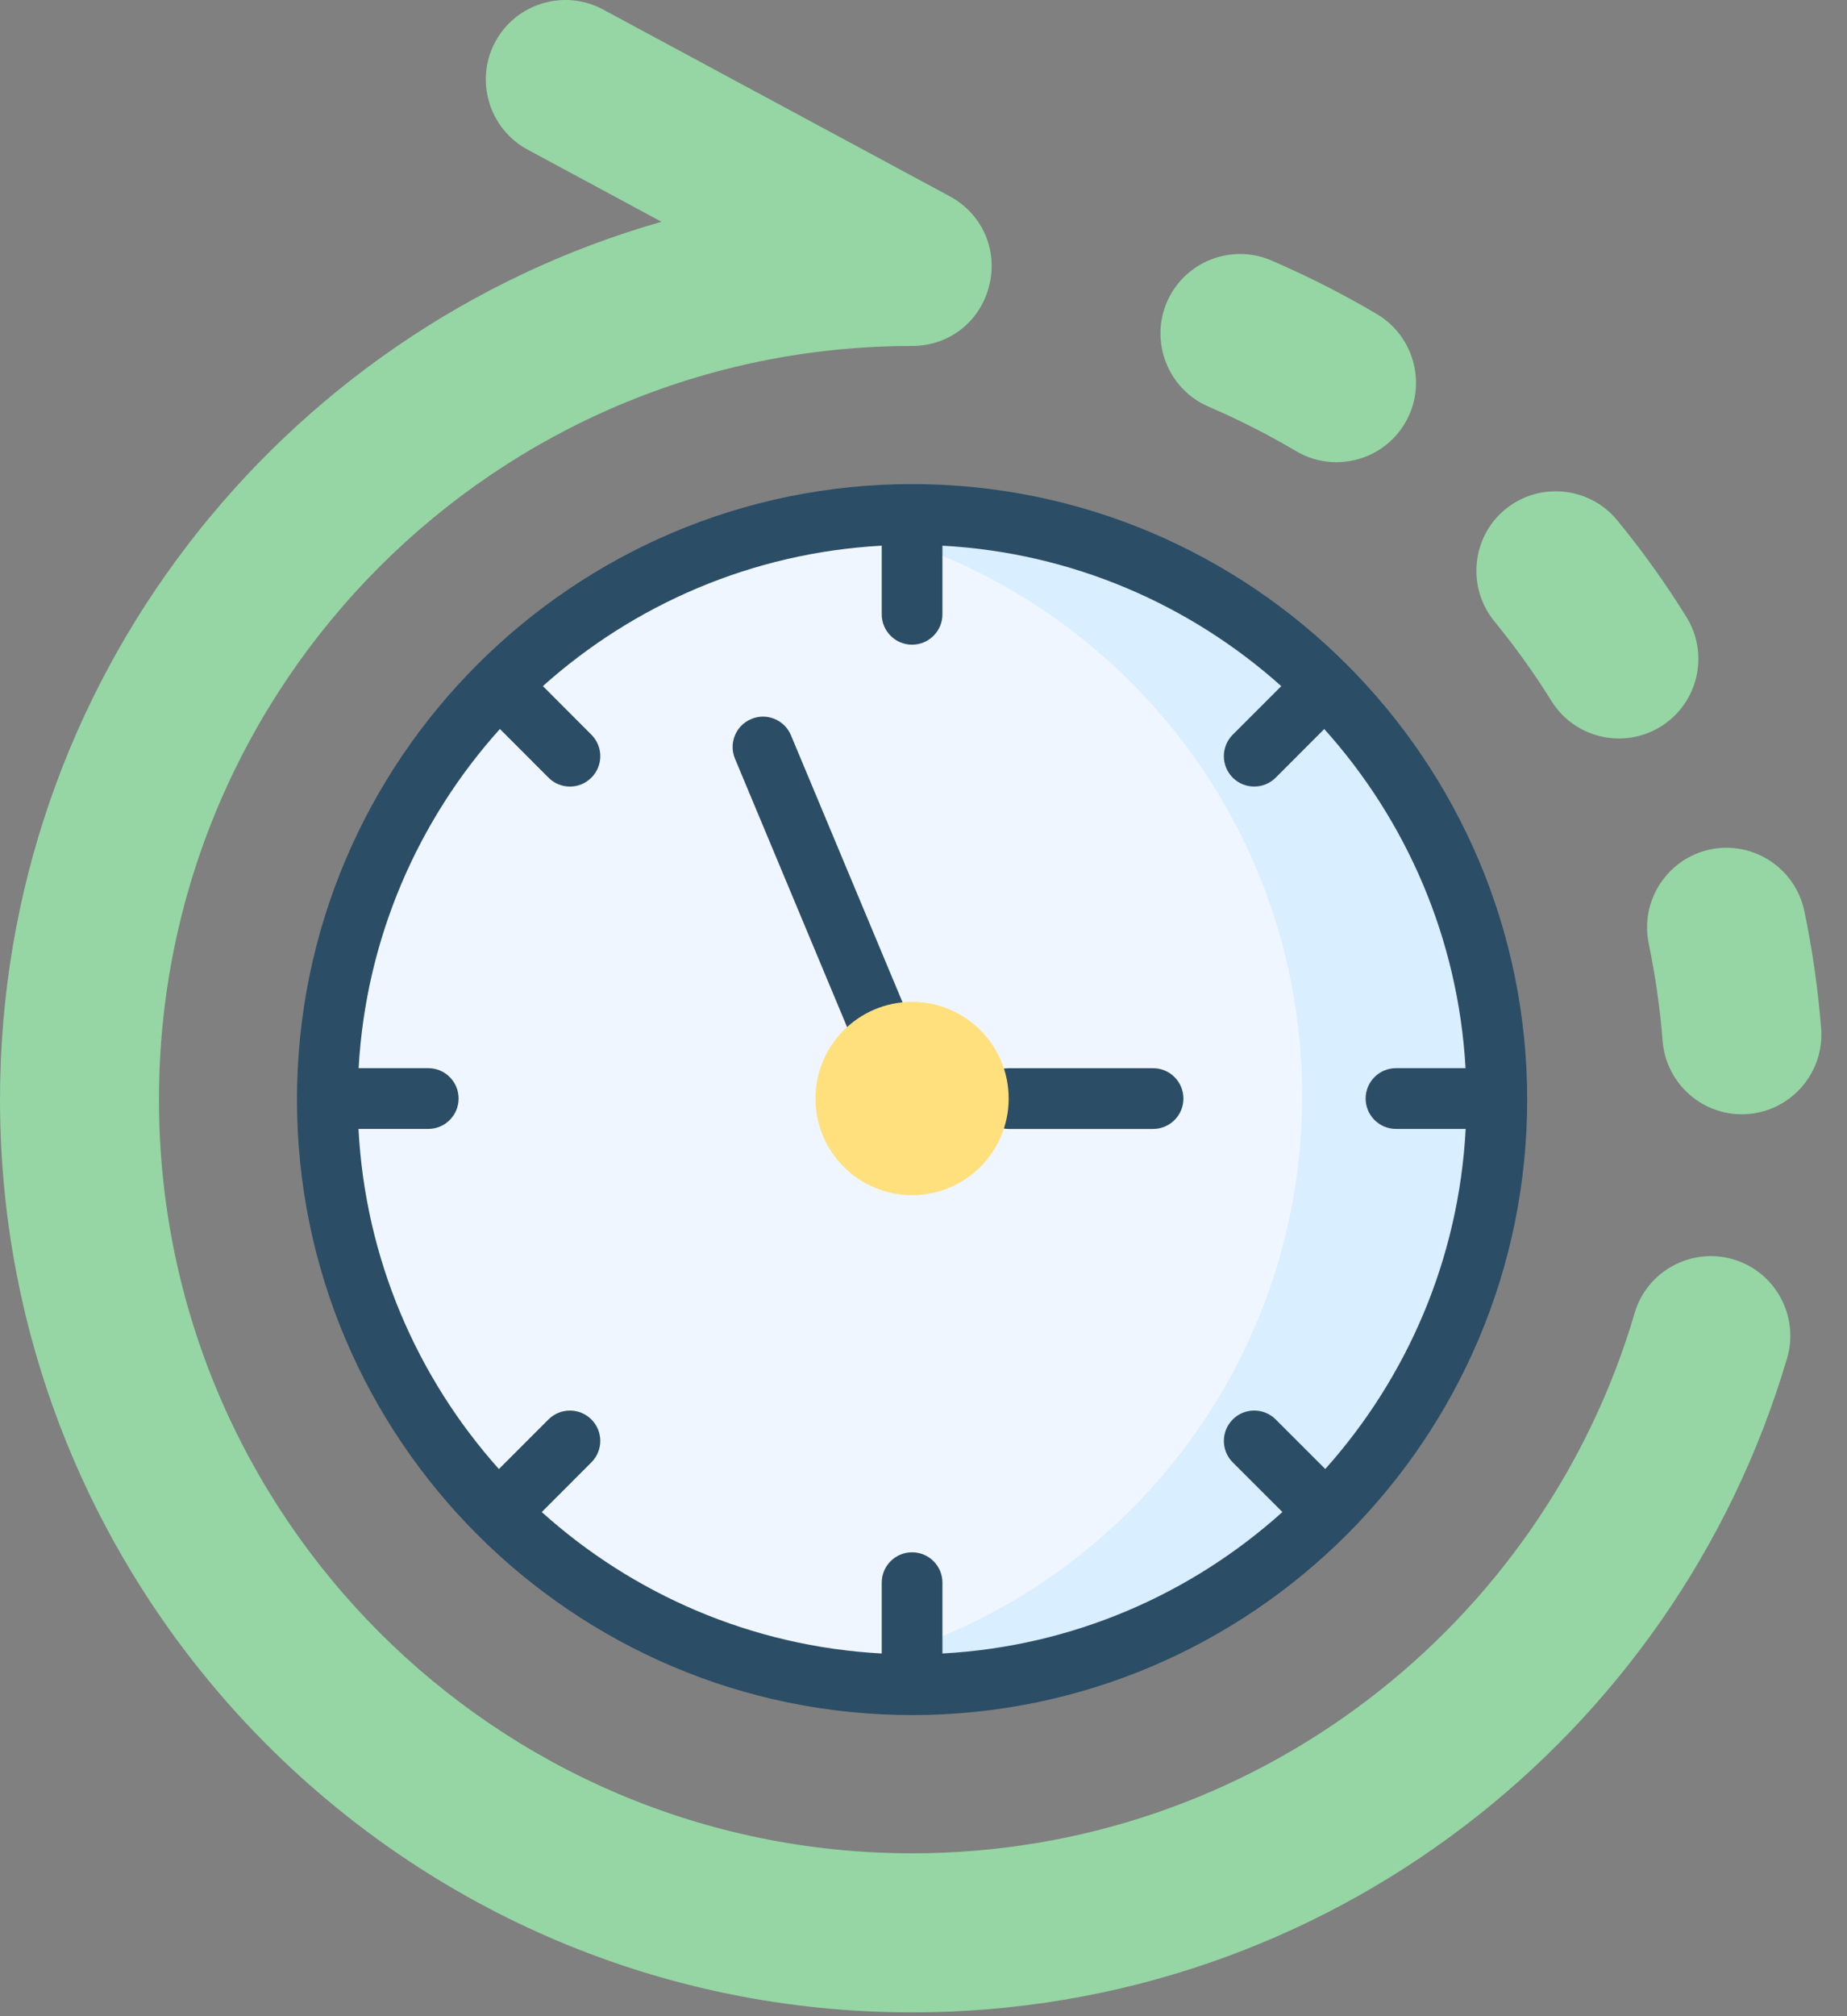
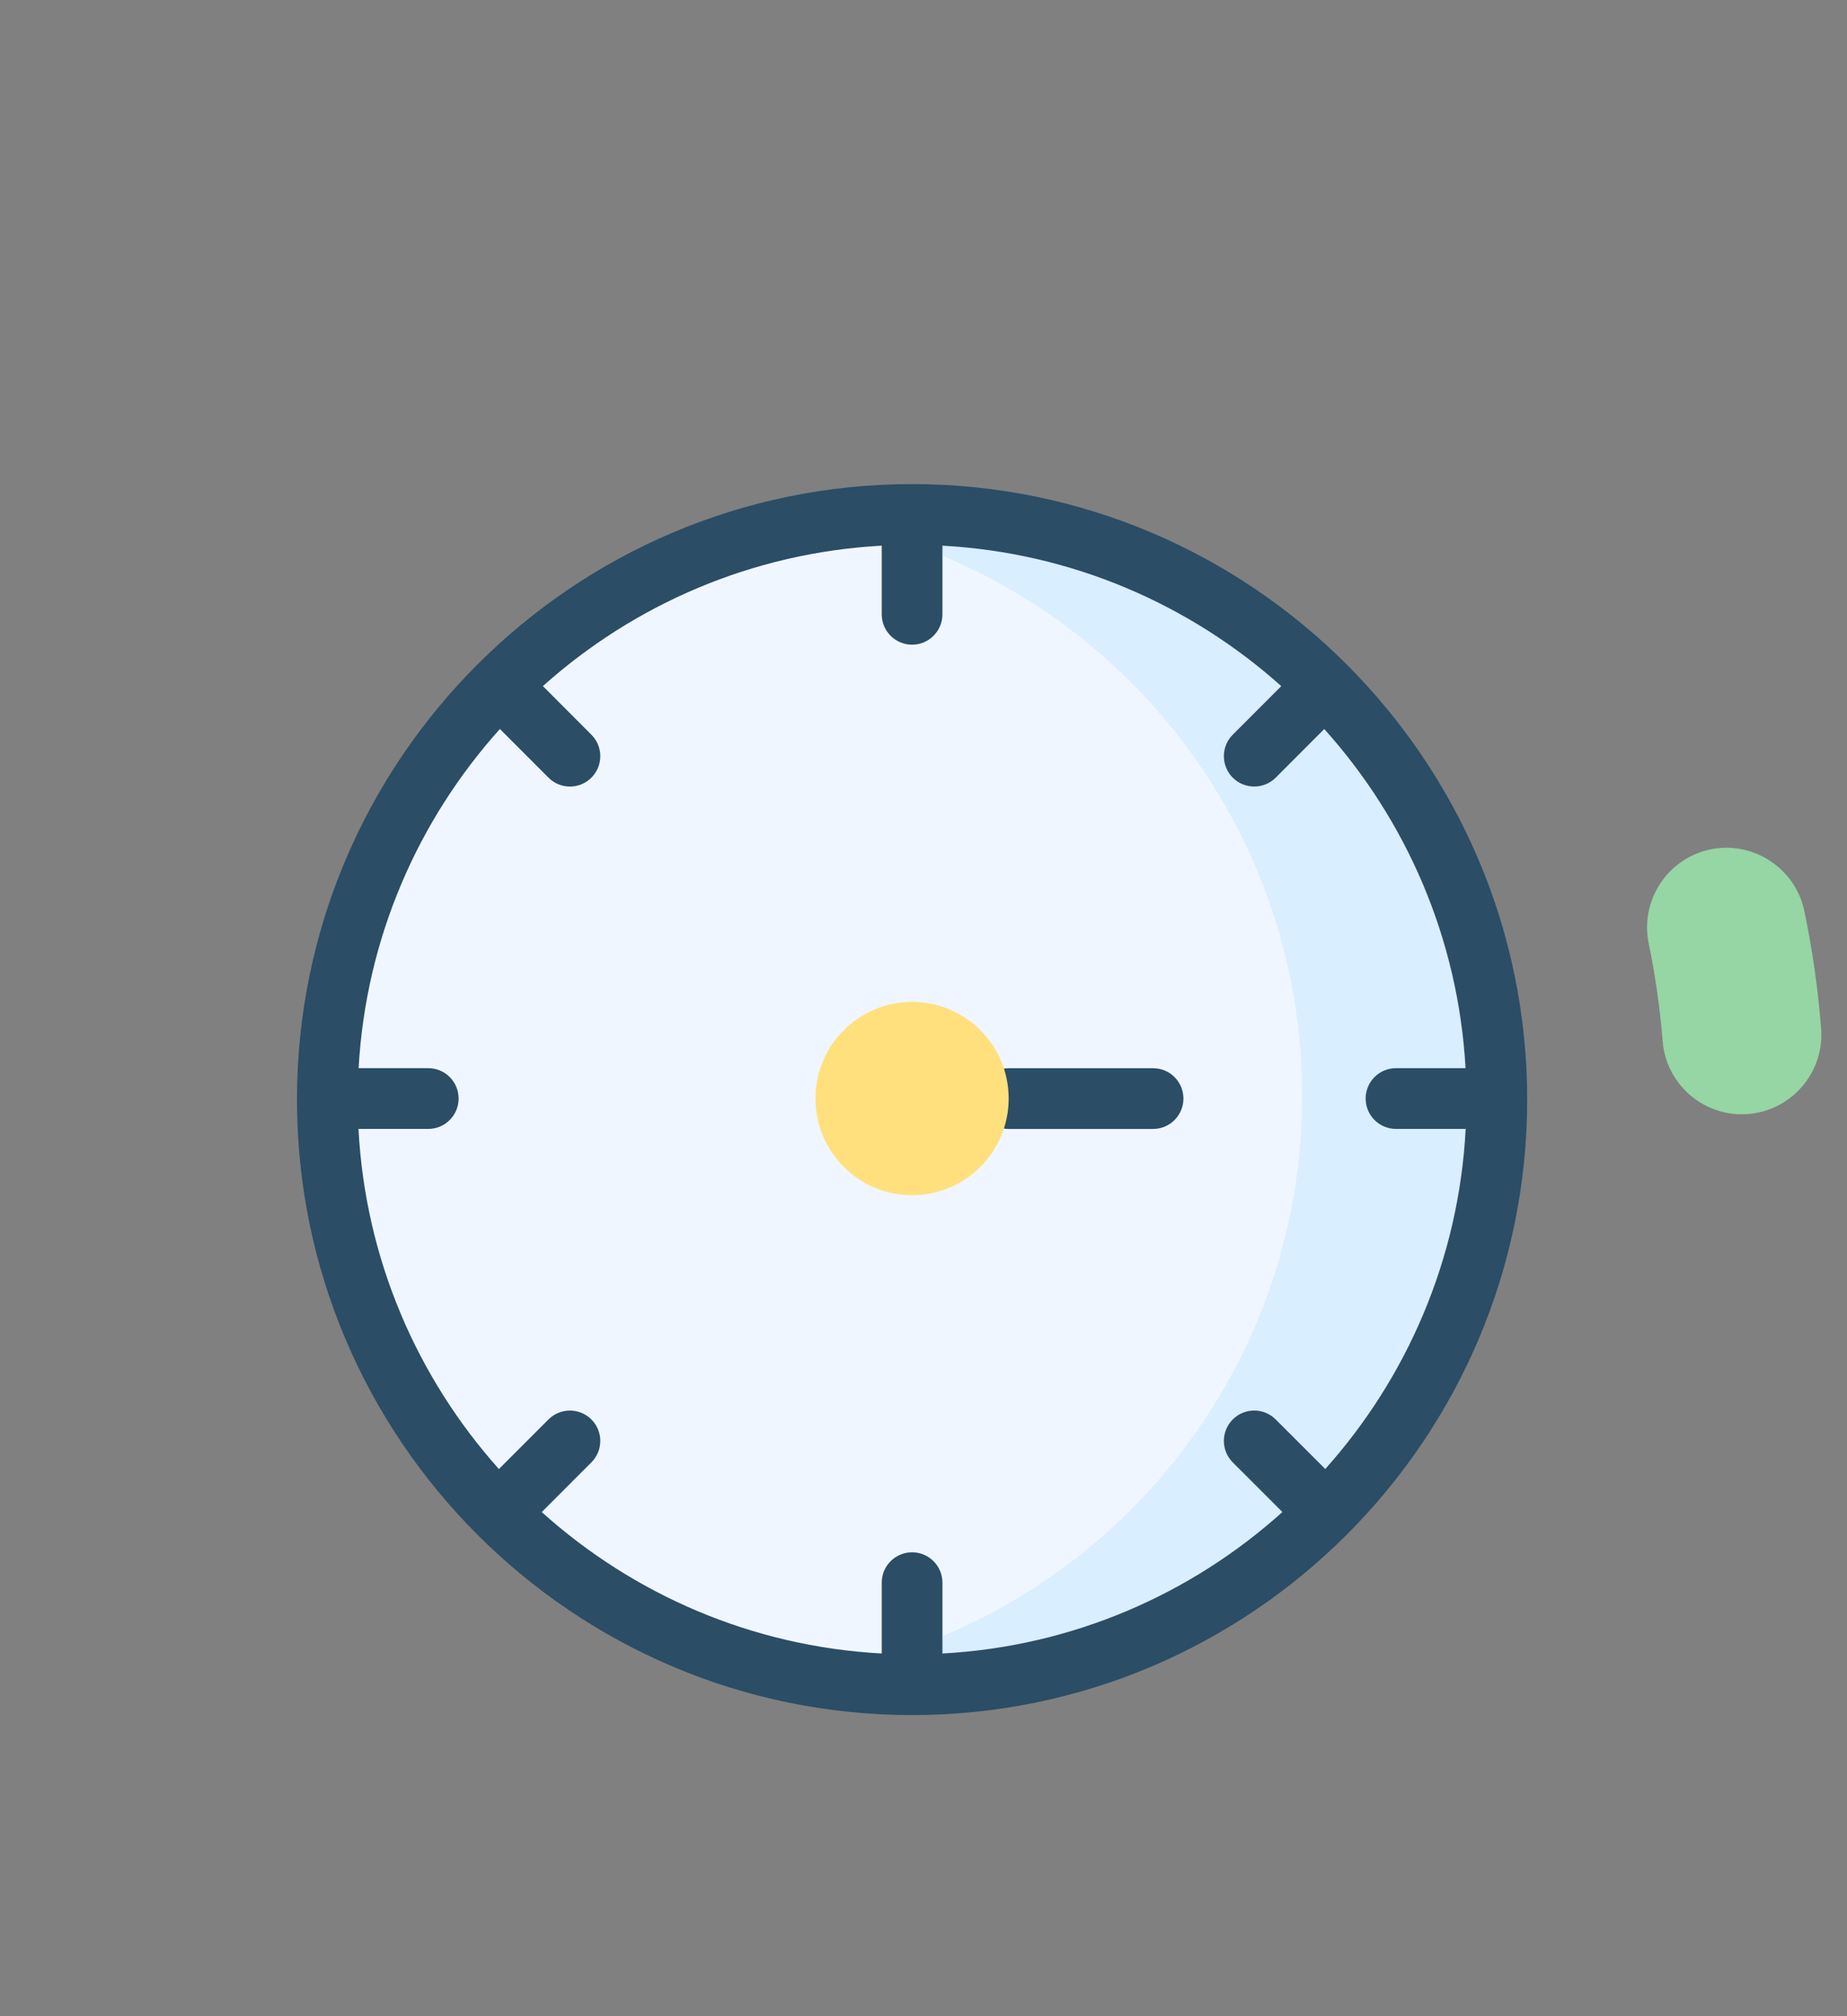
<svg xmlns="http://www.w3.org/2000/svg" width="44" height="48" viewBox="0 0 44 48" fill="none">
  <rect x="0" y="0" width="44" height="48" fill="#808080" stroke="none" />
-   <path fill-rule="evenodd" clip-rule="evenodd" d="M15.758 5.28C6.662 7.873 0 16.248 0 26.178C0 38.179 9.727 47.909 21.728 47.909C31.592 47.909 39.92 41.338 42.573 32.334C42.868 31.334 42.292 30.277 41.292 29.982C40.292 29.687 39.234 30.261 38.942 31.258C36.753 38.693 29.876 44.122 21.728 44.122C11.82 44.122 3.787 36.089 3.787 26.178C3.787 16.268 11.82 8.237 21.728 8.237C22.608 8.237 23.351 7.658 23.564 6.805C23.78 5.953 23.4 5.092 22.627 4.674L14.364 0.225C13.446 -0.269 12.293 0.078 11.798 0.996C11.304 1.914 11.651 3.067 12.569 3.562L15.758 5.28Z" fill="#95D6A4" />
-   <path fill-rule="evenodd" clip-rule="evenodd" d="M28.794 9.683C29.499 9.986 30.195 10.338 30.876 10.74C31.772 11.273 32.939 10.972 33.469 10.076C34.002 9.18 33.701 8.013 32.805 7.48C31.983 6.994 31.138 6.568 30.283 6.199C29.324 5.789 28.206 6.237 27.797 7.196C27.387 8.155 27.835 9.273 28.794 9.683Z" fill="#95D6A4" />
-   <path fill-rule="evenodd" clip-rule="evenodd" d="M35.86 12.125C35.054 12.786 34.939 13.986 35.6 14.792C36.086 15.388 36.543 16.019 36.961 16.691C37.51 17.576 38.682 17.847 39.567 17.295C40.453 16.743 40.726 15.573 40.174 14.688C39.669 13.874 39.117 13.106 38.526 12.387C37.865 11.581 36.666 11.464 35.86 12.125Z" fill="#95D6A4" />
  <path fill-rule="evenodd" clip-rule="evenodd" d="M40.737 20.224C39.718 20.44 39.062 21.448 39.278 22.47C39.433 23.222 39.545 23.995 39.608 24.782C39.688 25.823 40.603 26.604 41.641 26.522C42.682 26.441 43.464 25.528 43.384 24.487C43.308 23.533 43.174 22.599 42.983 21.686C42.767 20.664 41.759 20.008 40.737 20.224Z" fill="#95D6A4" />
  <path fill-rule="evenodd" clip-rule="evenodd" d="M21.728 12.248C14.036 12.248 7.798 18.483 7.798 26.178C7.798 33.873 14.036 40.108 21.728 40.108C29.422 40.108 35.657 33.873 35.657 26.178C35.657 18.483 29.422 12.248 21.728 12.248Z" fill="#EFF6FF" />
  <path fill-rule="evenodd" clip-rule="evenodd" d="M21.728 12.953C27.14 14.863 31.021 20.025 31.021 26.093C31.021 32.16 27.14 37.321 21.728 39.231C20.902 39.523 20.042 39.739 19.154 39.87C19.987 40.029 20.848 40.108 21.728 40.108C29.422 40.108 35.657 33.873 35.657 26.178C35.657 18.484 29.422 12.248 21.728 12.248C21.028 12.248 20.34 12.3 19.665 12.398C20.372 12.532 21.064 12.718 21.728 12.953Z" fill="#D9EEFF" />
  <path d="M21.728 11.525C13.648 11.525 7.075 18.098 7.075 26.178C7.075 34.258 13.648 40.831 21.728 40.831C29.808 40.831 36.381 34.258 36.381 26.178C36.381 18.098 29.807 11.525 21.728 11.525ZM33.256 26.876H34.916C34.754 29.977 33.517 32.798 31.571 34.973L30.389 33.792C30.107 33.51 29.649 33.511 29.367 33.793C29.085 34.076 29.085 34.534 29.368 34.816L30.55 35.997C28.378 37.951 25.555 39.197 22.451 39.365V37.679C22.451 37.279 22.127 36.956 21.728 36.956C21.328 36.956 21.005 37.279 21.005 37.679V39.365C17.901 39.197 15.079 37.952 12.906 35.998L14.088 34.815C14.371 34.533 14.371 34.075 14.088 33.793C13.806 33.511 13.348 33.511 13.066 33.793L11.885 34.974C9.94 32.798 8.702 29.977 8.54 26.876H10.203C10.602 26.876 10.925 26.552 10.925 26.153C10.925 25.754 10.602 25.43 10.203 25.43H8.543C8.716 22.336 9.96 19.522 11.909 17.355L13.066 18.513C13.207 18.655 13.392 18.726 13.577 18.726C13.762 18.726 13.947 18.655 14.088 18.514C14.371 18.232 14.371 17.774 14.089 17.492L12.933 16.334C15.102 14.394 17.914 13.159 21.005 12.991V14.625C21.005 15.024 21.328 15.348 21.728 15.348C22.127 15.348 22.451 15.024 22.451 14.625V12.991C25.542 13.159 28.354 14.395 30.523 16.335L29.367 17.491C29.085 17.773 29.085 18.231 29.367 18.514C29.508 18.655 29.694 18.725 29.878 18.725C30.064 18.725 30.249 18.655 30.39 18.514L31.547 17.356C33.496 19.523 34.739 22.336 34.913 25.43H33.256C32.856 25.43 32.533 25.754 32.533 26.153C32.533 26.552 32.856 26.876 33.256 26.876Z" fill="#2B4D66" />
-   <path d="M18.843 17.506C18.69 17.137 18.266 16.963 17.898 17.117C17.529 17.27 17.355 17.694 17.509 18.062L20.337 24.828C20.453 25.106 20.722 25.273 21.005 25.273C21.098 25.273 21.192 25.256 21.283 25.218C21.651 25.064 21.826 24.641 21.672 24.272L18.843 17.506Z" fill="#2B4D66" />
  <path d="M27.469 25.431H24.029C23.629 25.431 23.306 25.754 23.306 26.154C23.306 26.553 23.629 26.877 24.029 26.877H27.469C27.868 26.877 28.192 26.553 28.192 26.154C28.192 25.754 27.868 25.431 27.469 25.431Z" fill="#2B4D66" />
  <path fill-rule="evenodd" clip-rule="evenodd" d="M24.029 26.153C24.029 24.883 22.998 23.852 21.728 23.852C20.457 23.852 19.427 24.883 19.427 26.153C19.427 27.424 20.457 28.454 21.728 28.454C22.998 28.454 24.029 27.424 24.029 26.153Z" fill="#FFE07D" />
</svg>